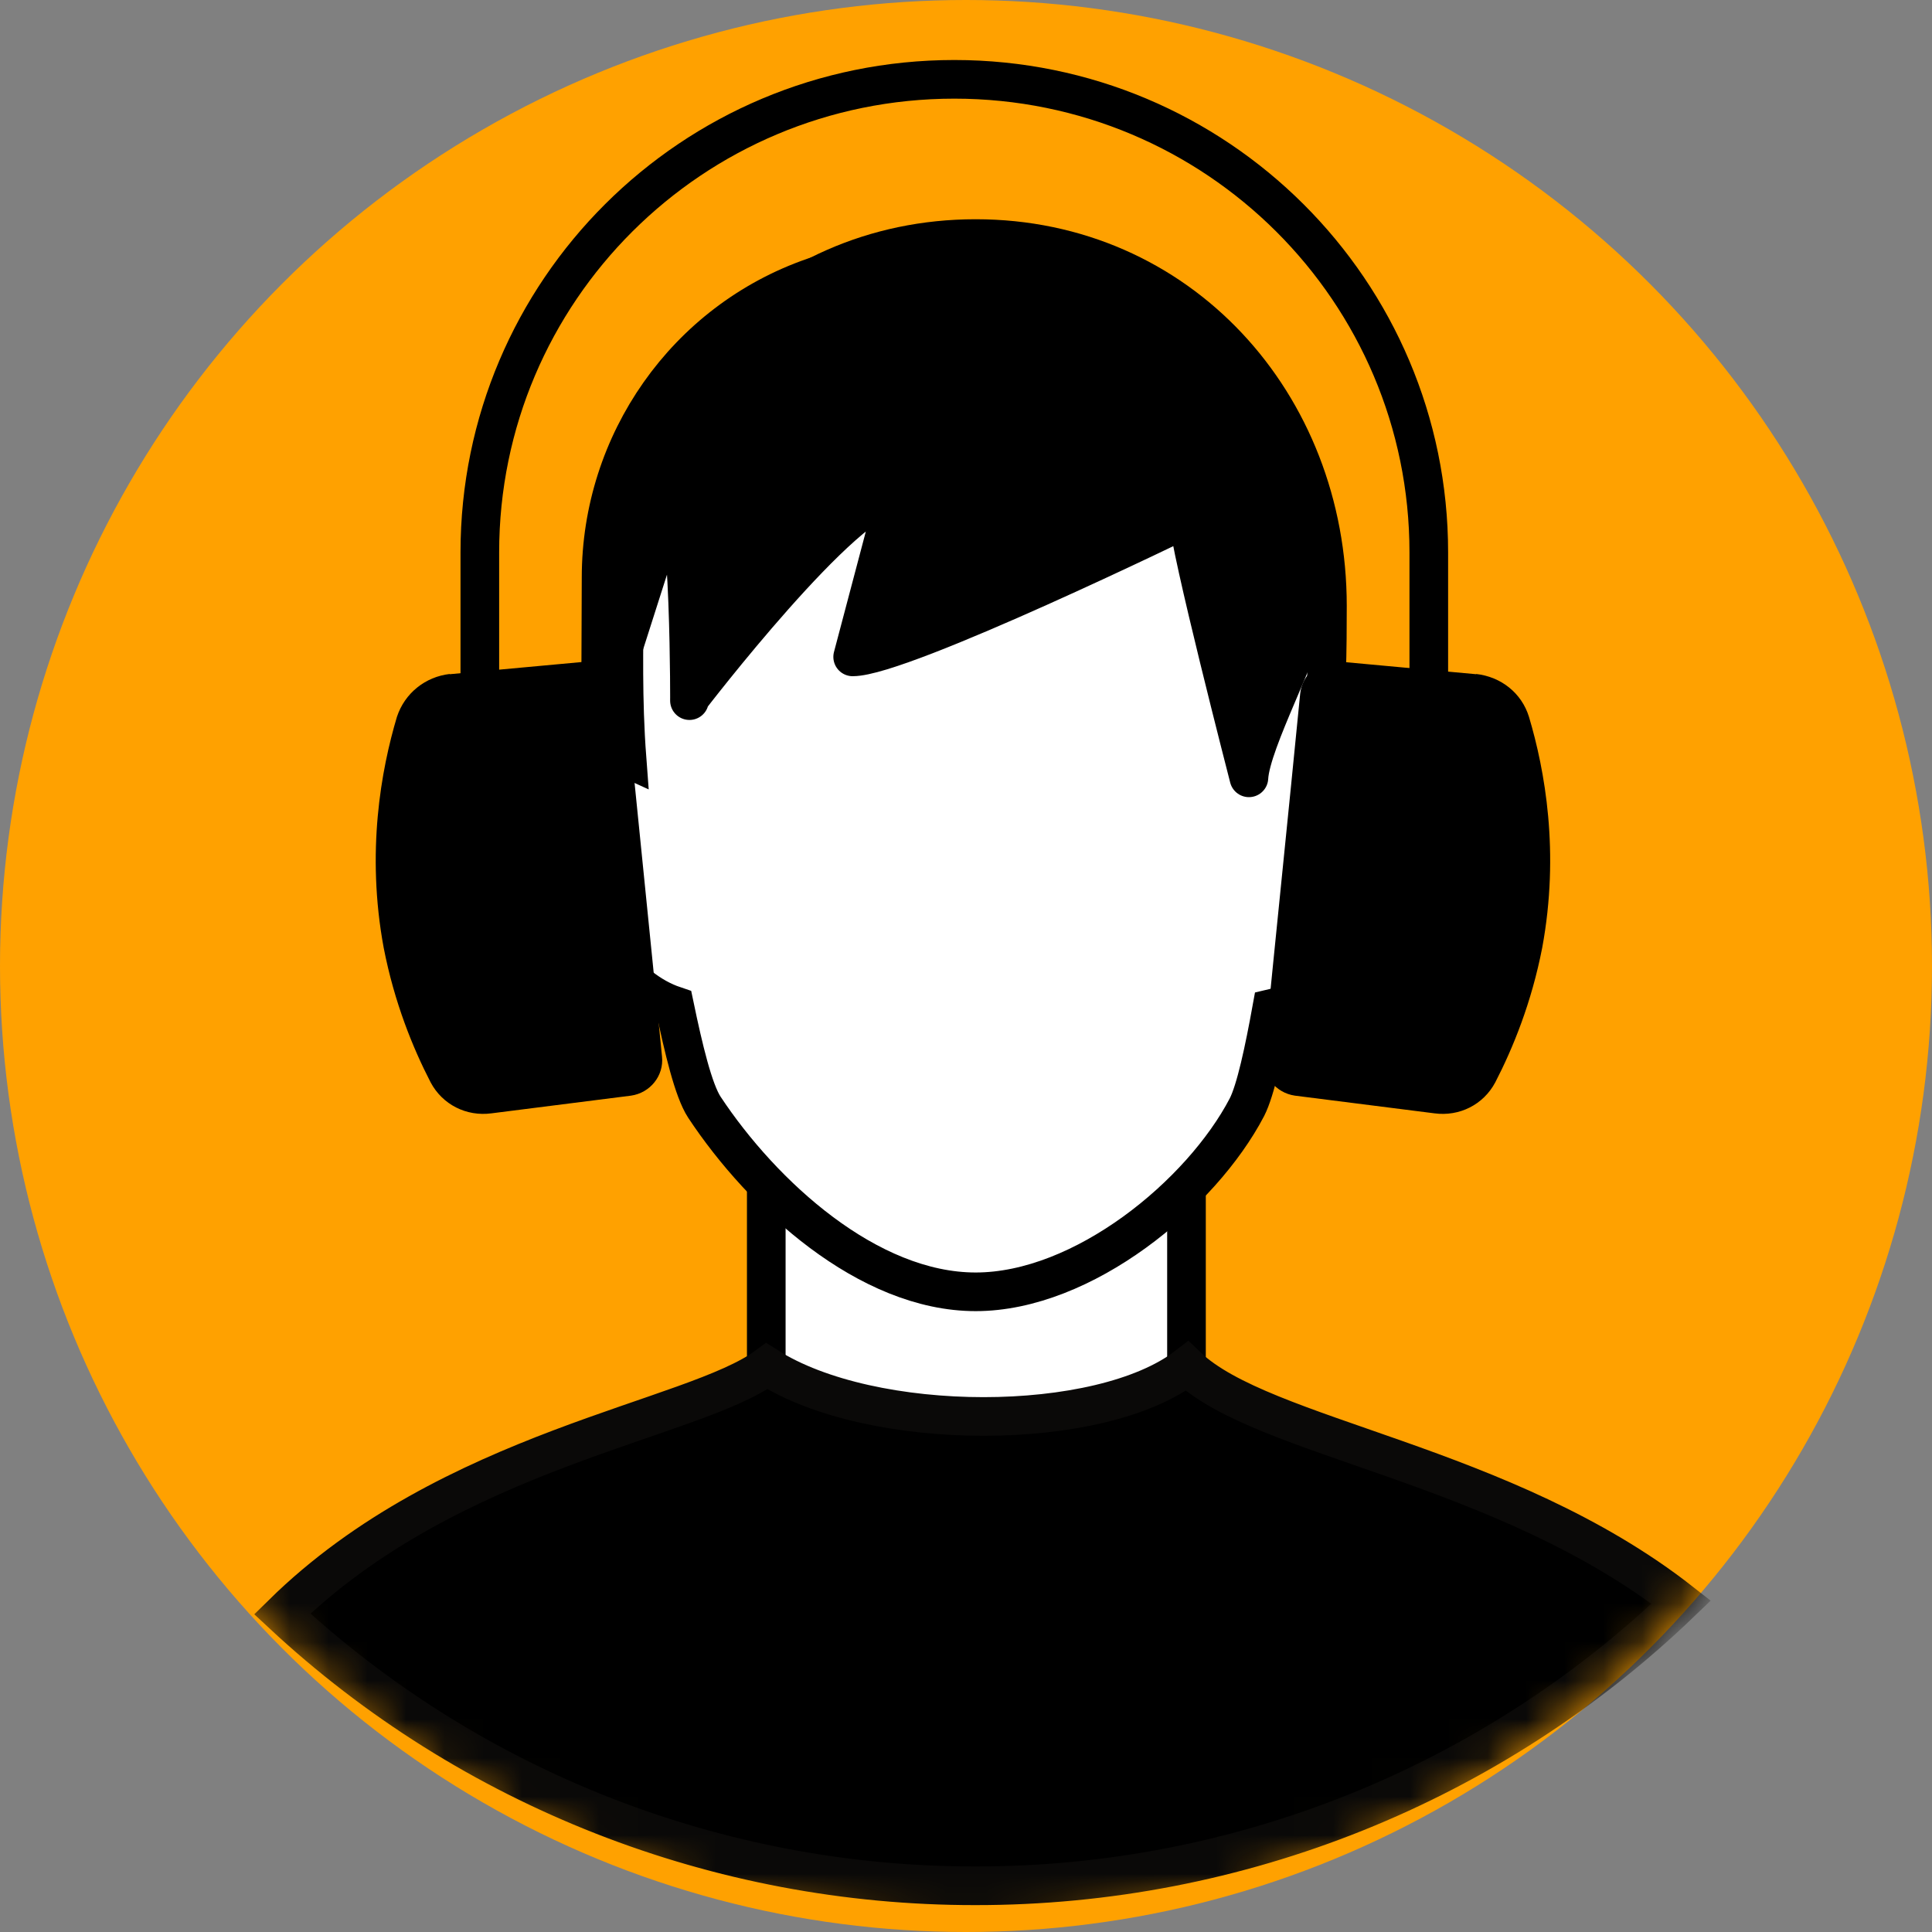
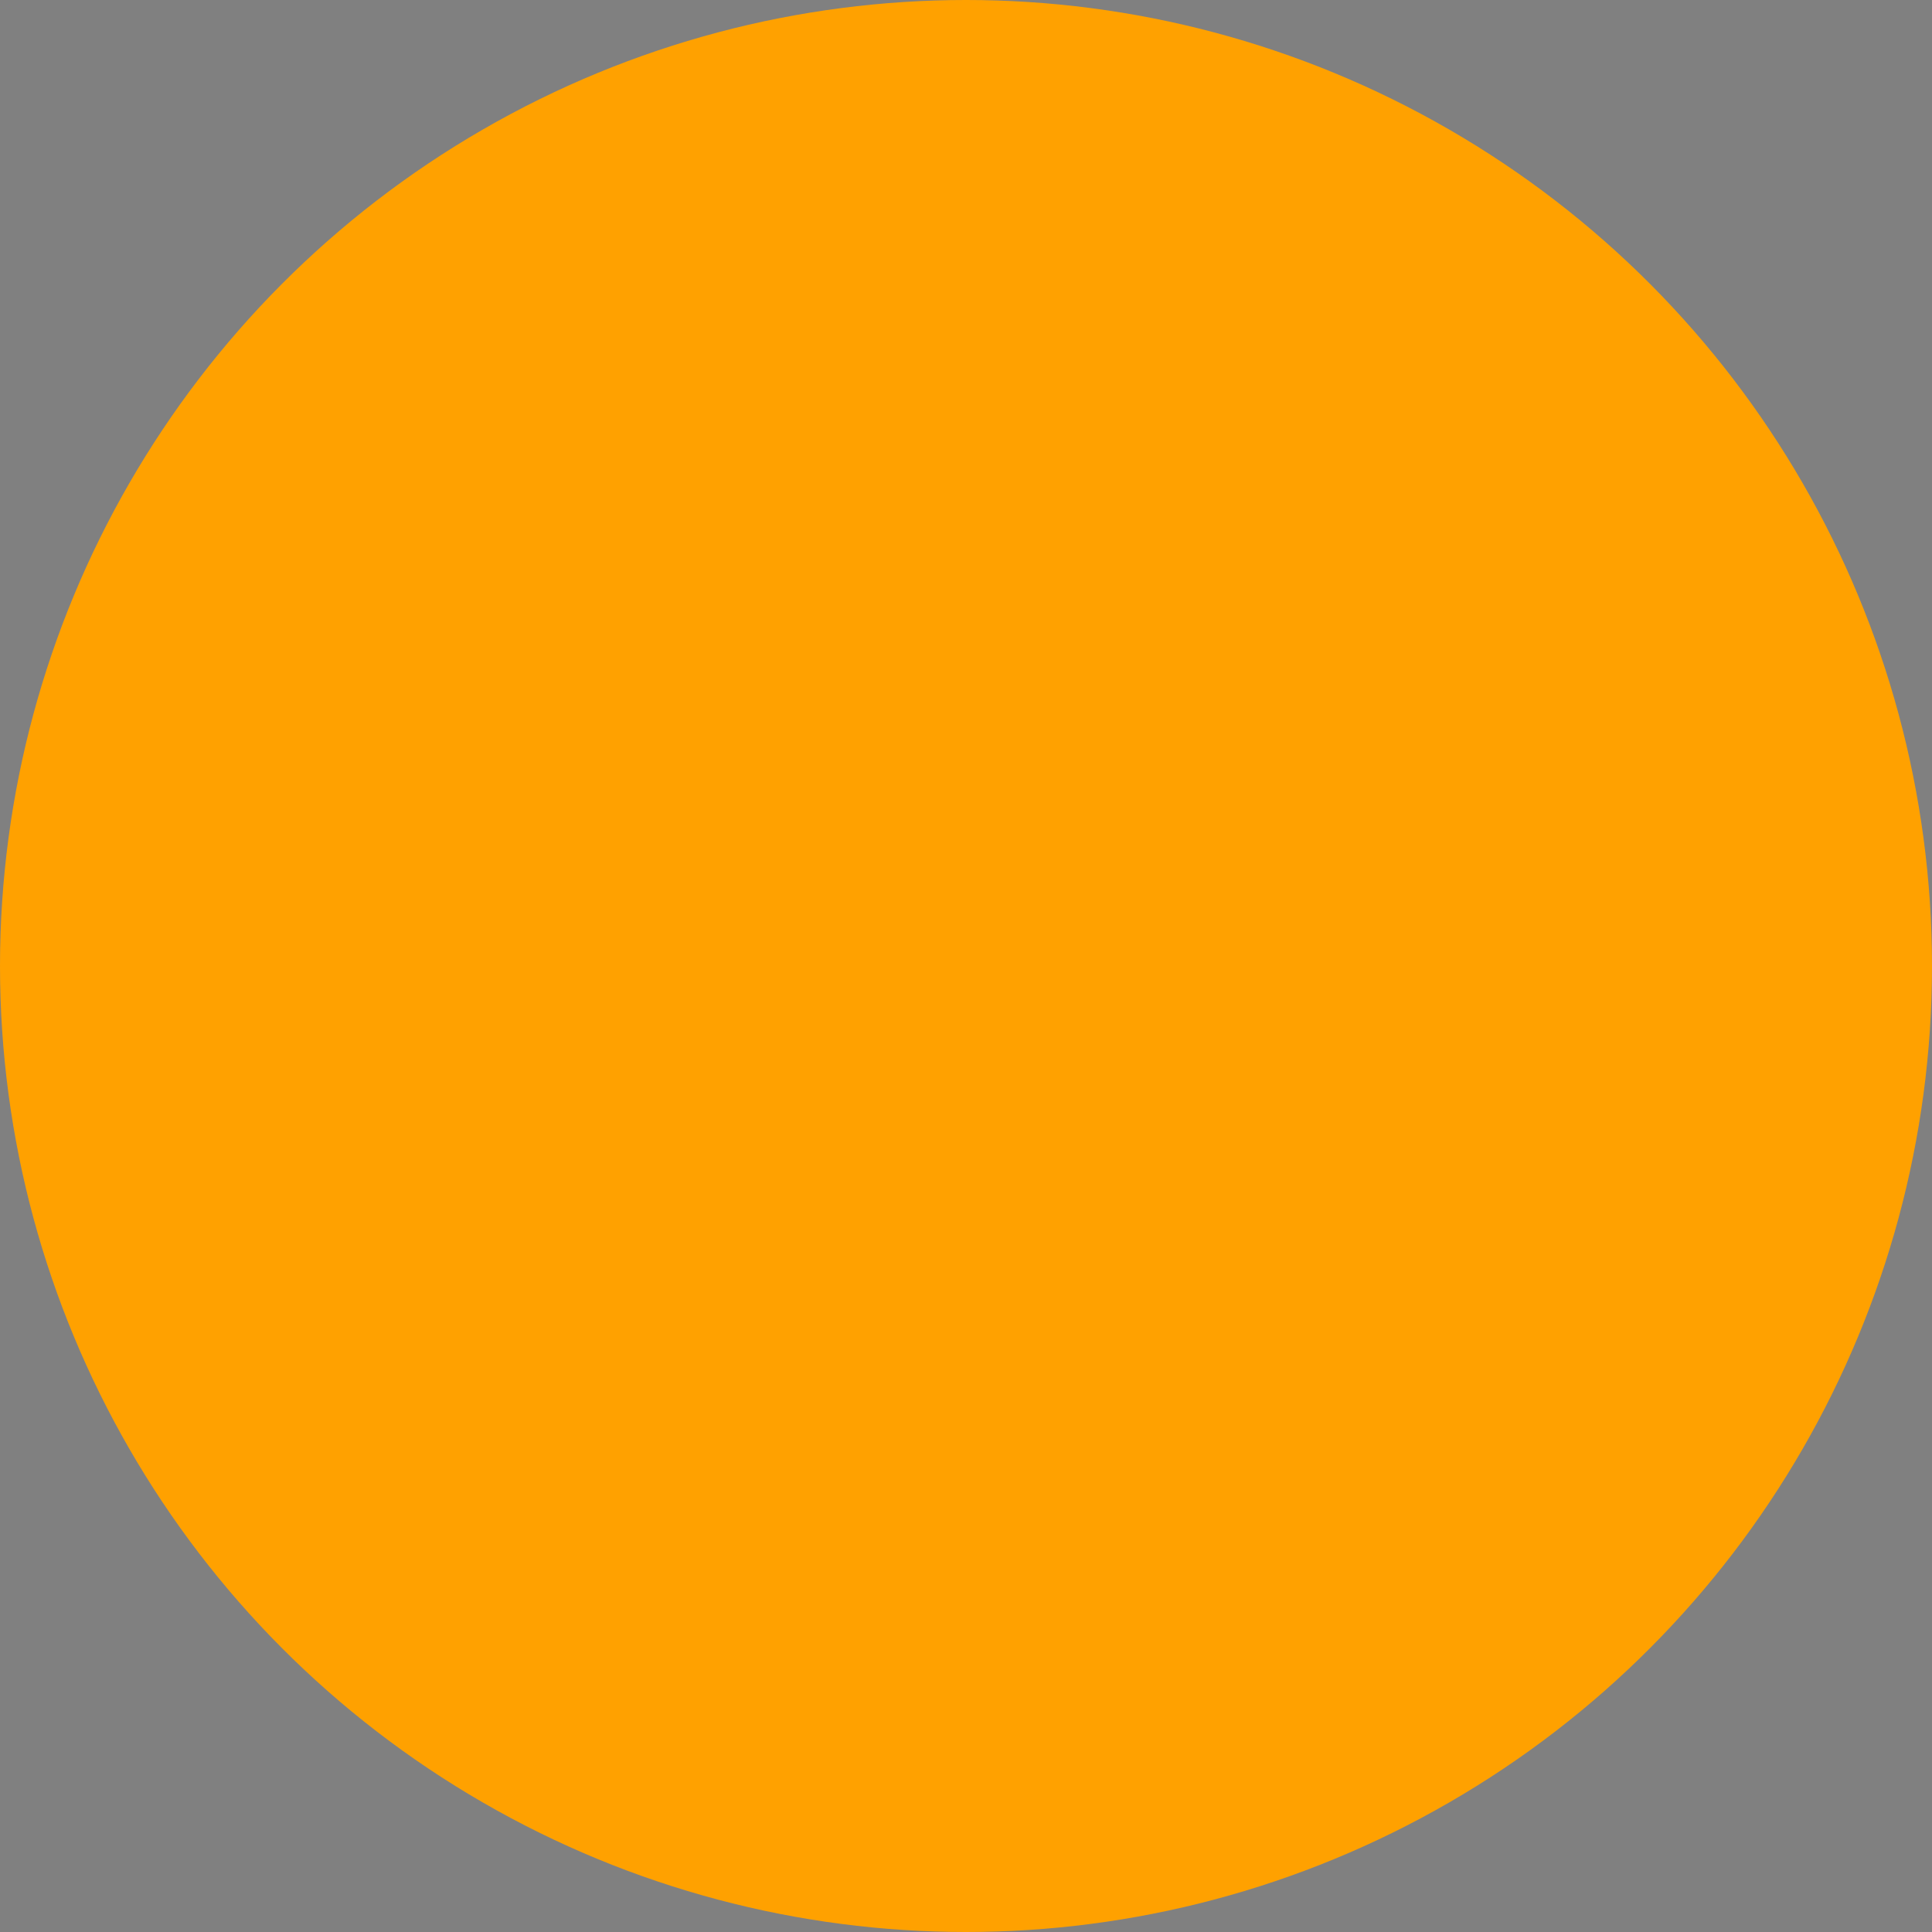
<svg xmlns="http://www.w3.org/2000/svg" width="50" height="50" viewBox="0 0 50 50" fill="none">
  <rect x="0" y="0" width="50" height="50" fill="#808080" stroke="none" />
  <circle cx="25" cy="25" r="25" fill="#FFA100" />
  <mask id="mask0_2467_15296" style="mask-type:alpha" maskUnits="userSpaceOnUse" x="0" y="0" width="50" height="50">
-     <circle cx="25" cy="25" r="25" fill="#00CEFF" />
-   </mask>
+     </mask>
  <g mask="url(#mask0_2467_15296)">
    <path d="M30.706 42.196V30.549L19.831 30.433V42.196H30.706Z" fill="white" stroke="black" stroke-miterlimit="10" />
-     <path d="M32.934 26.178C33.102 25.416 33.881 22.795 34.02 21.205L32.934 26.178Z" fill="white" stroke="black" stroke-miterlimit="10" />
-     <path d="M32.934 26.178C33.102 25.416 33.881 22.795 34.02 21.205L32.934 26.178Z" fill="white" />
    <path d="M32.934 26.178C33.102 25.416 33.881 22.795 34.02 21.205" stroke="black" stroke-linecap="round" stroke-linejoin="round" />
    <path d="M17.574 26.178C17.406 25.416 16.634 22.795 16.488 21.205L17.574 26.178Z" fill="white" stroke="black" stroke-miterlimit="10" />
    <path d="M17.574 26.178C17.406 25.416 16.634 22.795 16.488 21.205L17.574 26.178Z" fill="white" />
    <path d="M17.574 26.178C17.406 25.416 16.634 22.795 16.488 21.205" stroke="black" stroke-linecap="round" stroke-linejoin="round" />
    <path d="M35.622 19.702C35.097 19.367 34.595 19.462 34.18 19.738C34.347 18.162 34.354 16.695 34.354 15.679C34.354 10.437 30.509 6.174 25.25 6.174C19.992 6.174 16.153 10.437 16.153 15.679C16.153 16.666 16.11 18.082 16.226 19.622C15.862 19.455 15.44 19.433 15.01 19.709C13.917 20.406 14.871 25.155 17.457 26.026C17.69 27.144 17.945 28.219 18.229 28.654C19.737 30.934 22.468 33.432 25.25 33.432C28.032 33.432 31.091 30.913 32.271 28.654C32.497 28.211 32.716 27.18 32.912 26.099C35.694 25.459 36.751 20.428 35.622 19.709V19.702Z" fill="white" stroke="black" stroke-miterlimit="10" />
    <path d="M25.243 48.804C32.053 48.811 38.608 46.182 43.51 41.463C38.907 37.854 32.687 37.244 30.72 35.356C28.47 37.092 22.555 37.092 19.846 35.356C17.945 36.765 11.652 37.491 7.304 41.768C12.169 46.298 18.586 48.811 25.243 48.804Z" fill="black" stroke="#0A0908" stroke-miterlimit="10" />
    <path d="M15.556 14.946C15.556 11.46 17.748 8.316 21.055 7.169C28.076 4.737 33.743 9.66 33.743 16.042C33.743 16.71 32.373 19.179 32.322 20.13C32.322 20.13 30.756 14.067 30.756 13.392C30.756 13.392 23.349 17 22.067 17L23.182 12.782C21.9 12.782 17.843 18.082 17.843 18.082C17.843 18.758 17.88 12.462 17.362 12.913L15.542 18.613L15.556 14.946Z" fill="black" stroke="black" stroke-linecap="round" stroke-linejoin="round" />
-     <path d="M38.208 17.449L34.661 17.122C34.144 17.072 33.699 17.449 33.648 17.957C33.342 21.08 33.015 24.224 32.709 27.346C32.658 27.84 33.015 28.283 33.51 28.355L37.123 28.813C37.771 28.9 38.39 28.588 38.696 28.014C39.154 27.128 39.635 25.952 39.912 24.529C40.371 22.053 39.978 19.918 39.57 18.553C39.38 17.936 38.849 17.515 38.2 17.442L38.208 17.449Z" fill="black" />
    <path d="M11.634 17.449L15.181 17.122C15.698 17.072 16.143 17.449 16.194 17.957C16.5 21.08 16.827 24.224 17.133 27.346C17.184 27.84 16.827 28.283 16.332 28.355L12.72 28.813C12.071 28.9 11.452 28.588 11.146 28.014C10.688 27.128 10.207 25.952 9.93 24.529C9.471 22.053 9.865 19.918 10.272 18.553C10.476 17.936 11.008 17.515 11.642 17.442L11.634 17.449Z" fill="black" />
    <path d="M36.977 18.1V14.296C36.977 7.536 31.485 2.053 24.697 2.053C17.916 2.053 12.418 7.528 12.418 14.296V18.1" stroke="black" stroke-miterlimit="10" />
  </g>
</svg>